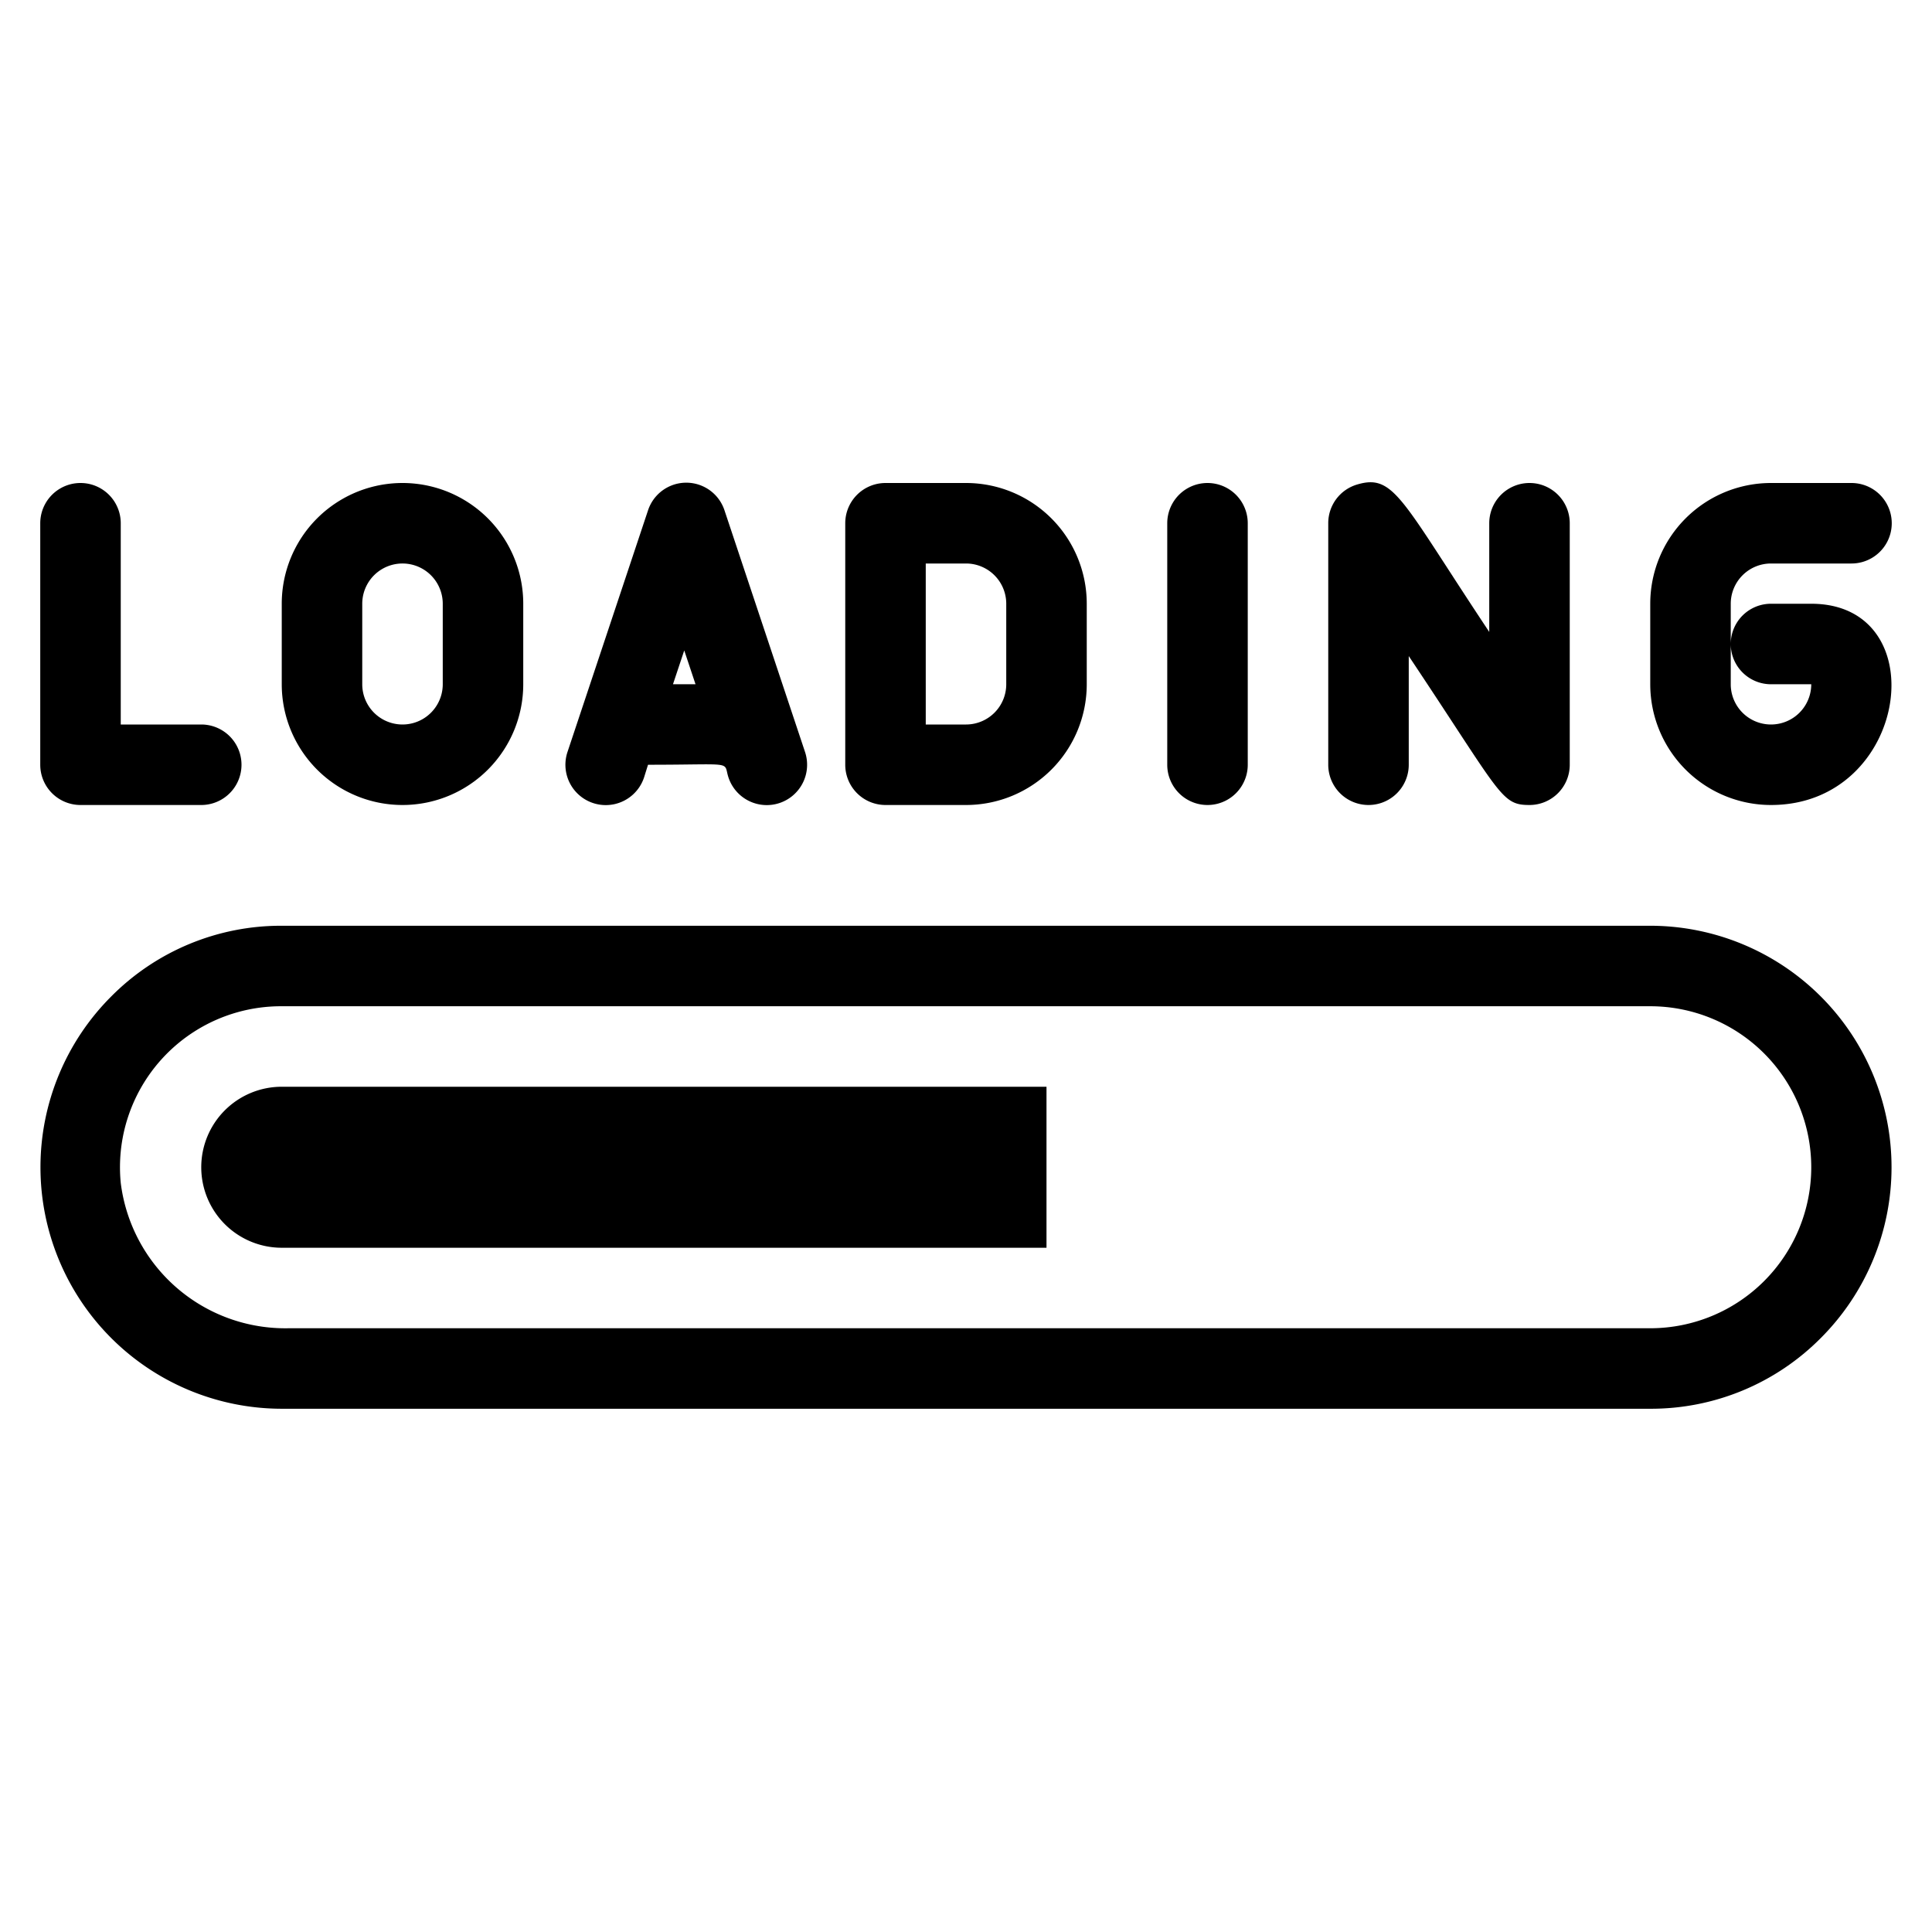
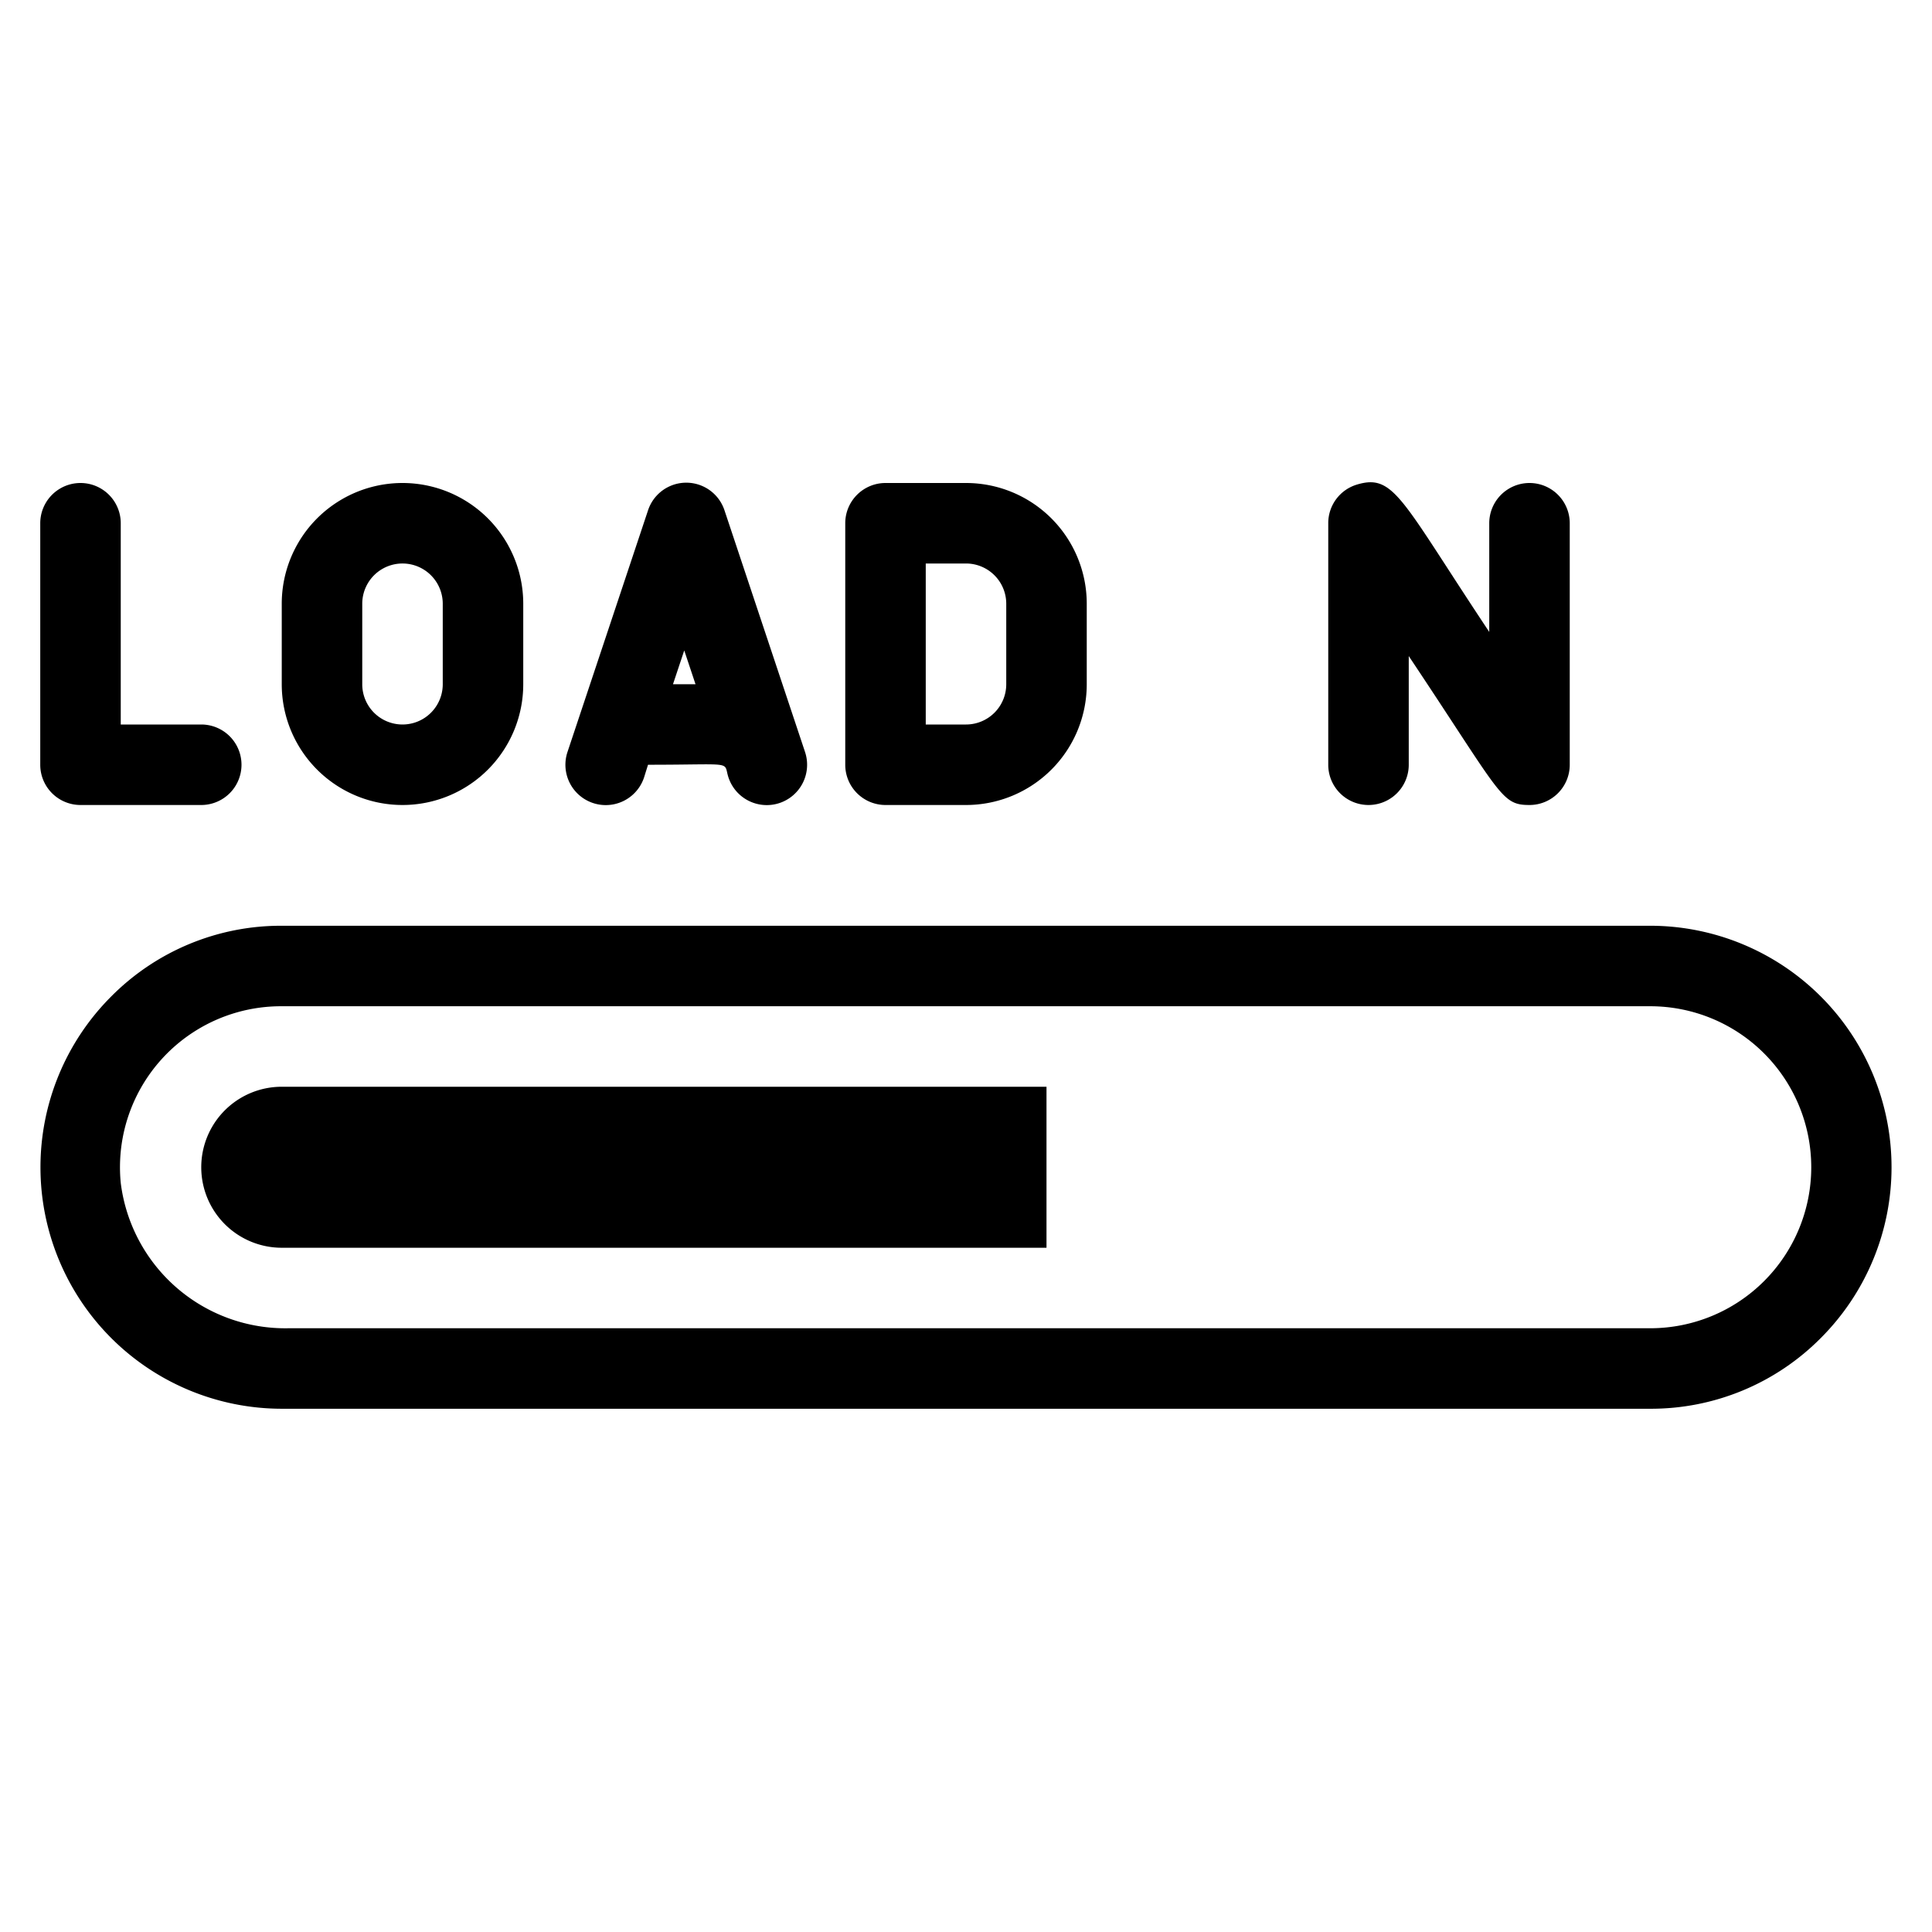
<svg xmlns="http://www.w3.org/2000/svg" height="512" viewBox="0 0 48 48" width="512">
  <g id="Loading_bar" data-name="Loading bar">
    <path d="m41 23h-34a5.94 5.94 0 0 0 -4.24 1.76 6 6 0 0 0 4.24 10.24h34a5.94 5.94 0 0 0 4.24-1.76 6 6 0 0 0 -4.24-10.24zm0 10h-33.83a4.12 4.12 0 0 1 -4.17-3.61 4 4 0 0 1 4-4.39h34a4 4 0 0 1 0 8z" />
    <path d="m5 29a2 2 0 0 0 2 2h19v-4h-19a2 2 0 0 0 -2 2z" />
    <path d="m2 20h3a1 1 0 0 0 0-2h-2v-5a1 1 0 0 0 -2 0v6a1 1 0 0 0 1 1z" />
    <path d="m10 20a3 3 0 0 0 3-3v-2a3 3 0 0 0 -6 0v2a3 3 0 0 0 3 3zm-1-5a1 1 0 0 1 2 0v2a1 1 0 0 1 -2 0z" />
    <path d="m22 20h2a3 3 0 0 0 3-3v-2a3 3 0 0 0 -3-3h-2a1 1 0 0 0 -1 1v6a1 1 0 0 0 1 1zm1-6h1a1 1 0 0 1 1 1v2a1 1 0 0 1 -1 1h-1z" />
-     <path d="m31 19v-6a1 1 0 0 0 -2 0v6a1 1 0 0 0 2 0z" />
    <path d="m16 19.32.1-.32c2.2 0 1.86-.1 2 .32a1 1 0 0 0 1.9-.64l-2-6a1 1 0 0 0 -1.9 0l-2 6a1 1 0 0 0 1.9.64zm1.28-2.32h-.56l.28-.84z" />
    <path d="m35 19v-2.7c2.31 3.46 2.29 3.7 3 3.7a1 1 0 0 0 1-1v-6a1 1 0 0 0 -2 0v2.7c-2.19-3.29-2.36-3.94-3.29-3.66a1 1 0 0 0 -.71.96v6a1 1 0 0 0 2 0z" />
-     <path d="m45 15h-1a1 1 0 0 0 0 2h1a1 1 0 0 1 -2 0v-2a1 1 0 0 1 1-1h2a1 1 0 0 0 0-2h-2a3 3 0 0 0 -3 3v2a3 3 0 0 0 3 3c3.43 0 4.11-5 1-5z" />
  </g>
</svg>